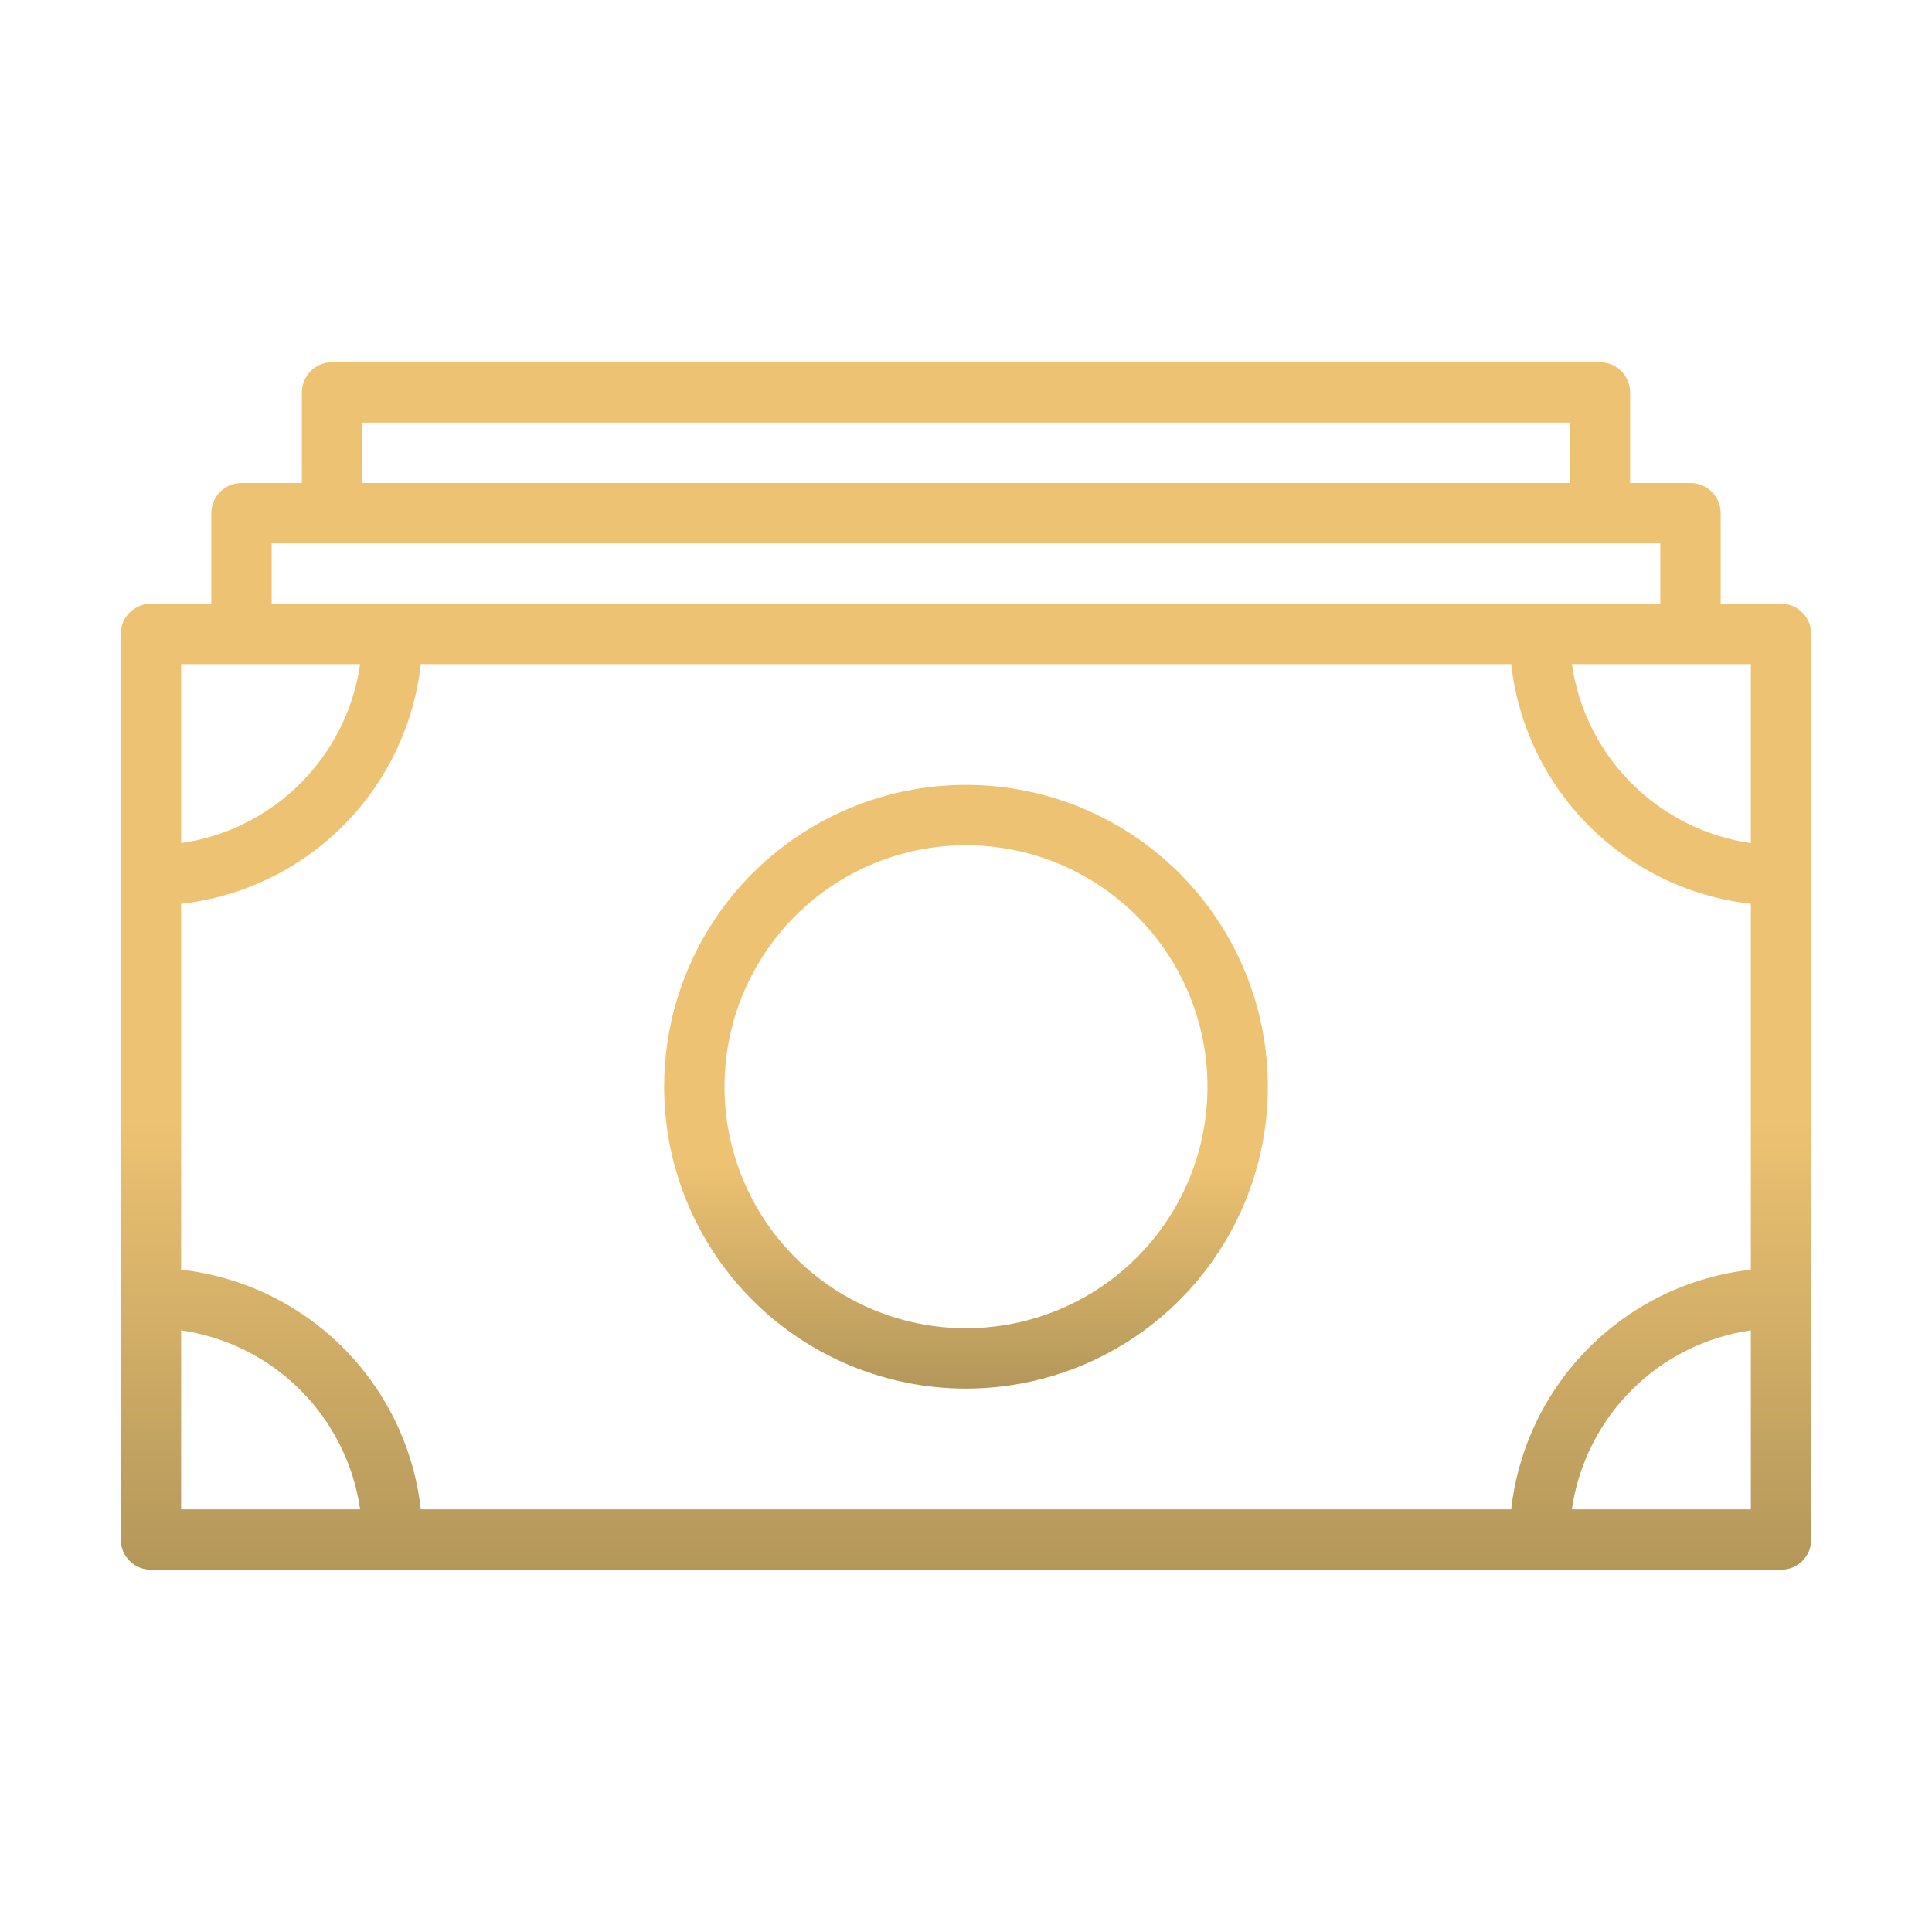
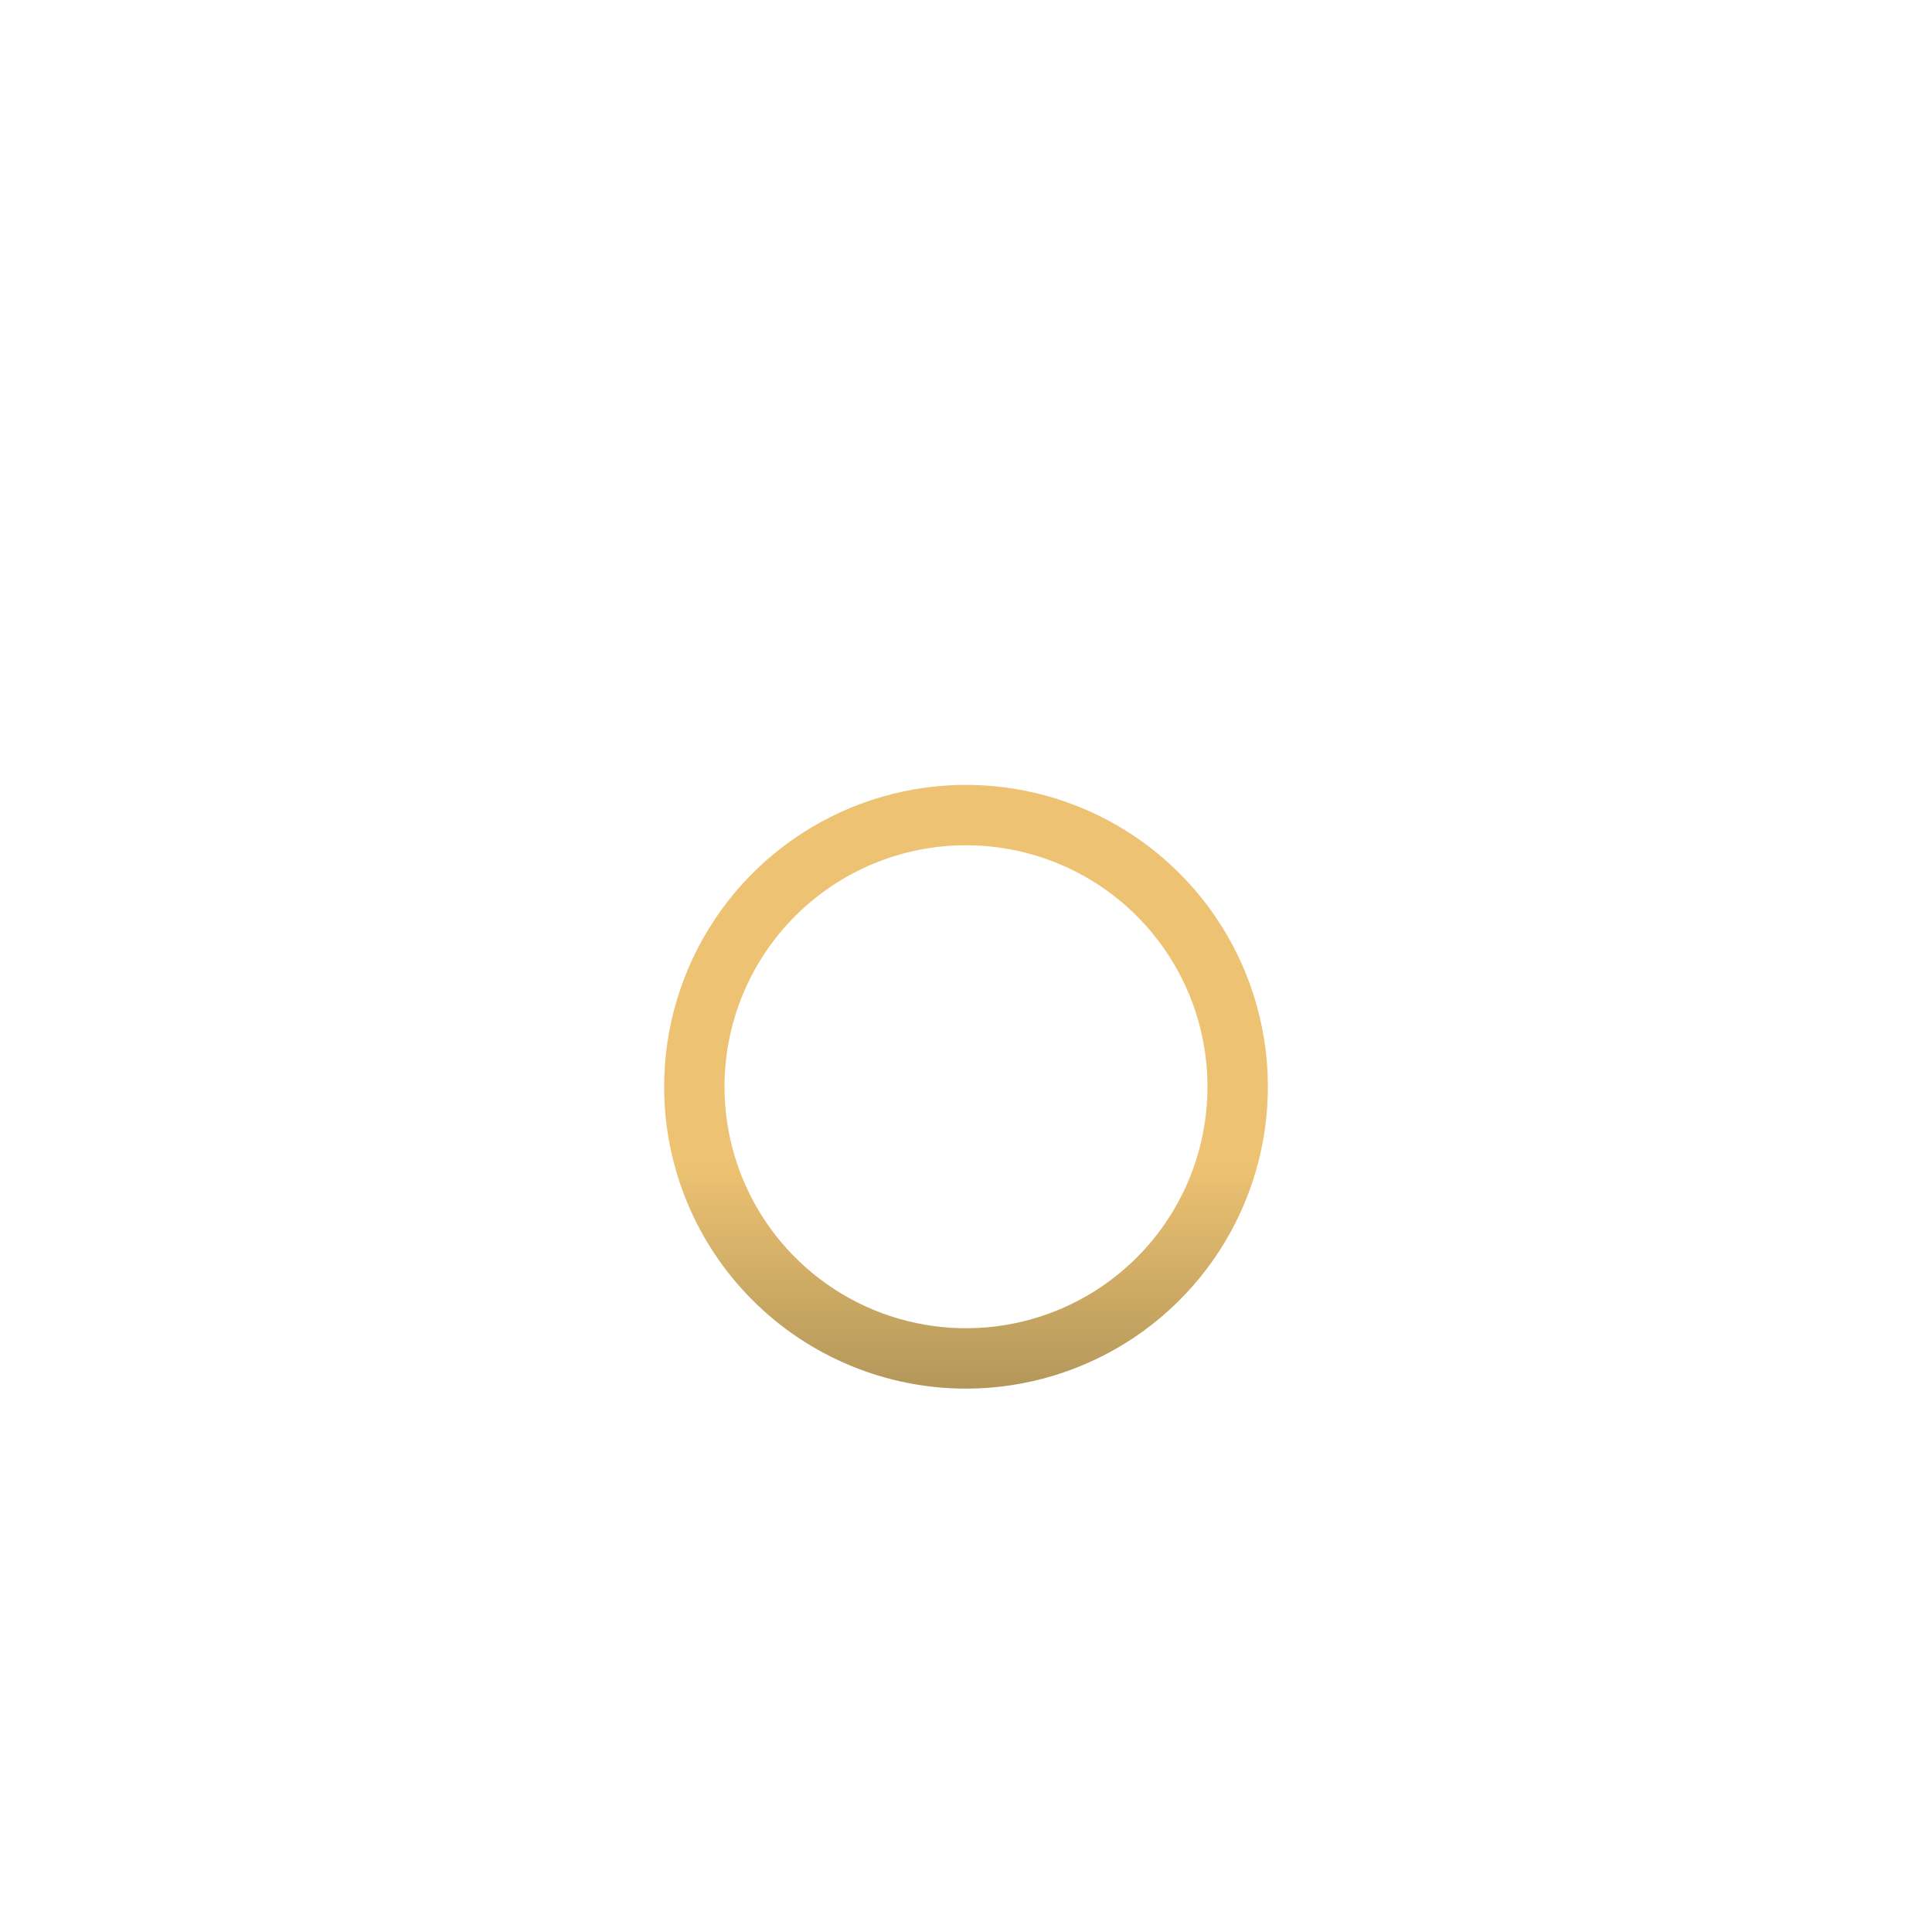
<svg xmlns="http://www.w3.org/2000/svg" width="64" height="64" viewBox="0 0 64 64" fill="none">
-   <path d="M59 20H57V17C57 16.735 56.895 16.48 56.707 16.293C56.52 16.105 56.265 16 56 16H54V13C54 12.735 53.895 12.48 53.707 12.293C53.52 12.105 53.265 12 53 12H11C10.735 12 10.48 12.105 10.293 12.293C10.105 12.48 10 12.735 10 13V16H8C7.735 16 7.48 16.105 7.293 16.293C7.105 16.48 7 16.735 7 17V20H5C4.735 20 4.48 20.105 4.293 20.293C4.105 20.48 4 20.735 4 21V51C4 51.265 4.105 51.52 4.293 51.707C4.48 51.895 4.735 52 5 52H59C59.265 52 59.52 51.895 59.707 51.707C59.895 51.52 60 51.265 60 51V21C60 20.735 59.895 20.48 59.707 20.293C59.52 20.105 59.265 20 59 20ZM50.06 22C50.288 24.027 51.197 25.918 52.64 27.36C54.083 28.803 55.972 29.712 58 29.94V42.06C55.972 42.288 54.083 43.197 52.64 44.64C51.197 46.083 50.288 47.972 50.06 50H13.94C13.712 47.972 12.803 46.083 11.36 44.64C9.917 43.197 8.027 42.288 6 42.06V29.94C8.027 29.712 9.917 28.803 11.36 27.36C12.803 25.918 13.712 24.027 13.94 22H50.06ZM58 27.93C56.504 27.714 55.118 27.02 54.049 25.951C52.98 24.882 52.286 23.496 52.07 22H58V27.93ZM12 14H52V16H12V14ZM9 18H55V20H9V18ZM6 22H11.93C11.714 23.496 11.02 24.882 9.951 25.951C8.882 27.02 7.496 27.714 6 27.93V22ZM6 50V44.07C7.496 44.286 8.882 44.98 9.951 46.049C11.02 47.118 11.714 48.504 11.93 50H6ZM58 50H52.07C52.286 48.504 52.98 47.118 54.049 46.049C55.118 44.98 56.504 44.286 58 44.07V50Z" fill="url(#paint0_linear_41_38)" />
  <path d="M32 46C33.978 46 35.911 45.413 37.556 44.315C39.2 43.216 40.482 41.654 41.239 39.827C41.996 38 42.194 35.989 41.808 34.049C41.422 32.109 40.47 30.328 39.071 28.929C37.672 27.53 35.891 26.578 33.951 26.192C32.011 25.806 30 26.004 28.173 26.761C26.346 27.518 24.784 28.8 23.685 30.444C22.587 32.089 22 34.022 22 36C22 37.313 22.259 38.614 22.761 39.827C23.264 41.04 24 42.142 24.929 43.071C26.804 44.946 29.348 46 32 46ZM32 28C33.582 28 35.129 28.469 36.445 29.348C37.76 30.227 38.785 31.477 39.391 32.938C39.996 34.4 40.155 36.009 39.846 37.561C39.538 39.113 38.776 40.538 37.657 41.657C36.538 42.776 35.113 43.538 33.561 43.846C32.009 44.155 30.4 43.996 28.939 43.391C27.477 42.785 26.227 41.76 25.348 40.445C24.469 39.129 24 37.582 24 36C24 33.878 24.843 31.843 26.343 30.343C27.843 28.843 29.878 28 32 28Z" fill="url(#paint1_linear_41_38)" />
  <defs>
    <linearGradient id="paint0_linear_41_38" x1="32" y1="12" x2="32" y2="52" gradientUnits="userSpaceOnUse">
      <stop offset="0.629" stop-color="#EDC272" />
      <stop offset="1" stop-color="#B3975A" />
    </linearGradient>
    <linearGradient id="paint1_linear_41_38" x1="32" y1="26" x2="32" y2="46" gradientUnits="userSpaceOnUse">
      <stop offset="0.629" stop-color="#EDC272" />
      <stop offset="1" stop-color="#B3975A" />
    </linearGradient>
  </defs>
</svg>